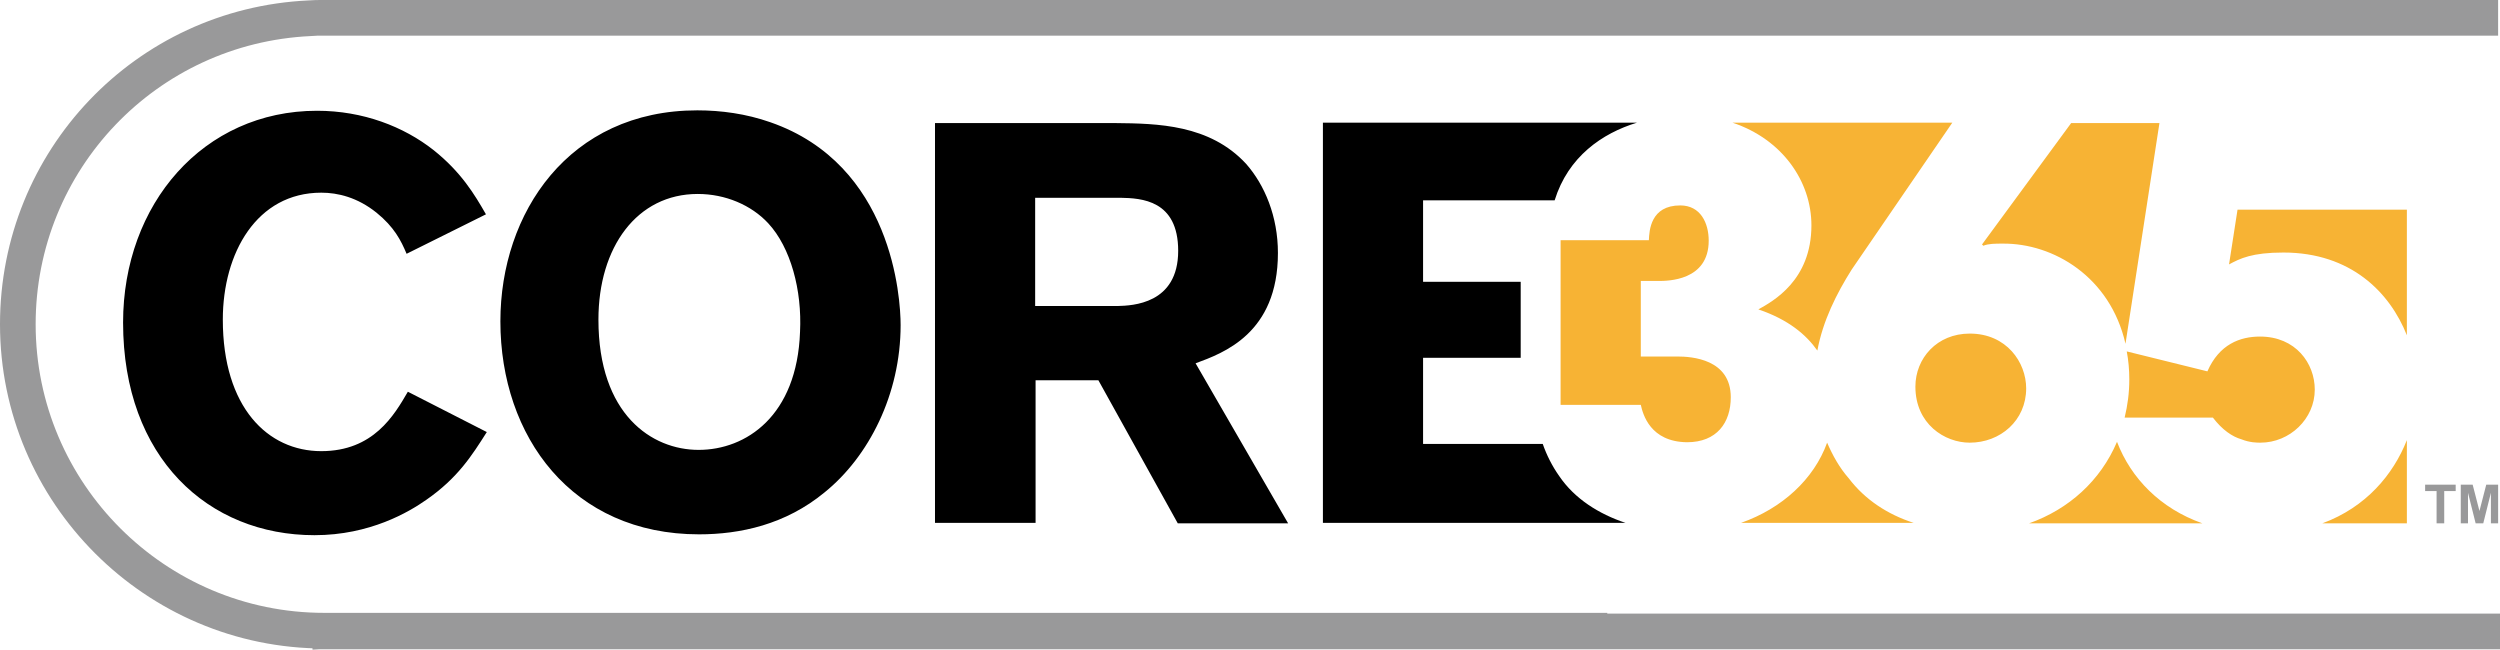
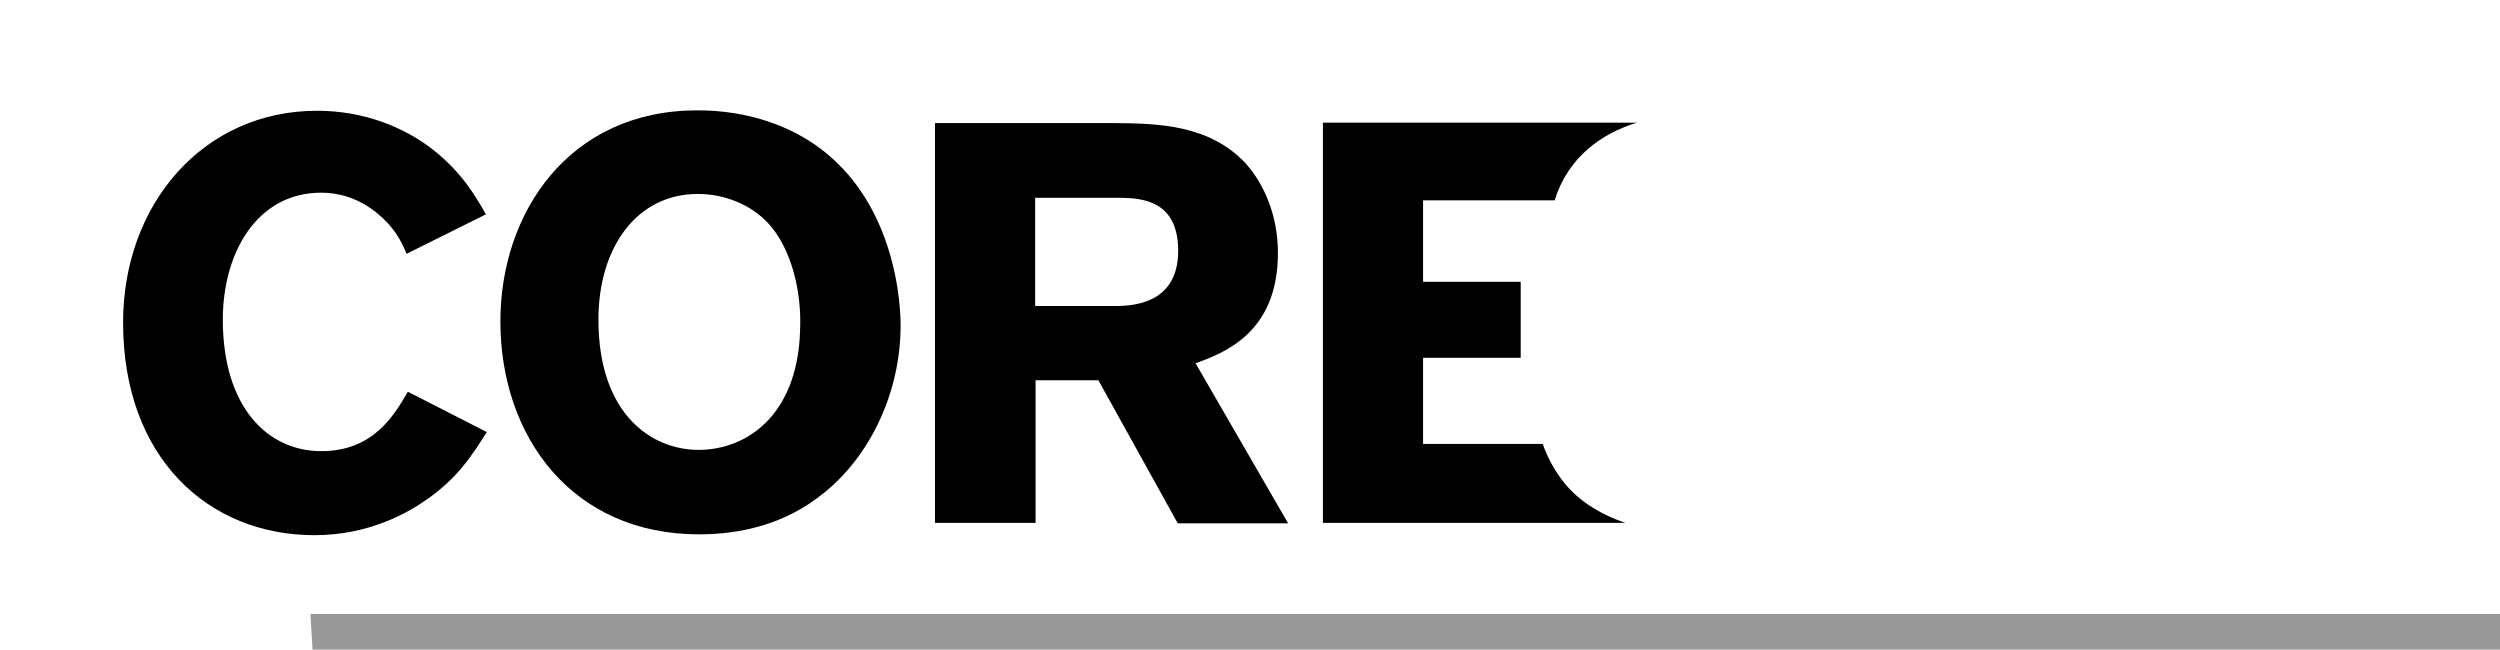
<svg xmlns="http://www.w3.org/2000/svg" version="1.0" id="layer" x="0px" y="0px" width="1332.32px" height="346.226px" viewBox="-362.731 245.36 1332.32 346.226" enable-background="new -362.731 245.36 1332.32 346.226" xml:space="preserve">
-   <path fill="#F7B334" d="M919.959,424.044v-66.949h-90.248l-4.525,29.177c5.885-3.167,12.218-6.333,28.955-6.333  C890.106,379.938,910.912,401.2,919.959,424.044 M841.701,424.724c-10.63,0-21.715,4.071-28.049,18.545l-42.973-10.63  c0.905,4.752,1.355,9.726,1.355,14.93c0,7.235-0.905,13.797-2.487,20.356h47.046c4.979,6.558,10.402,10.177,15.154,11.535  c4.524,1.81,8.371,1.81,10.181,1.81c15.604,0,28.948-12.667,28.948-28.272C870.876,438.972,860.702,424.724,841.701,424.724   M874.952,524.244h45.008v-44.332C912.721,498.234,898.244,515.65,874.952,524.244 M468.951,461.138H511.7  c1.127,4.978,4.973,19.679,24.651,19.904c15.832,0,23.298-10.403,23.298-23.976c0-20.355-20.811-21.714-28.498-21.714H511.7v-40.26  h9.27c4.98,0,26.917,0,26.917-21.487c0-9.275-4.297-18.774-15.154-18.774c-15.831,0-16.508,13.345-16.735,18.546h-47.046V461.138z   M769.998,428.568l18.097-117.617h-47.046l-47.501,64.69l0.683,0.679c2.715-1.132,6.329-1.132,10.402-1.132  C731.549,374.964,761.859,392.83,769.998,428.568 M658.039,451.413c0,19.904,15.608,29.857,28.953,29.857  c16.281,0,30.081-11.763,30.081-28.952c0-13.797-10.402-29.179-30.081-29.179C669.572,423.139,658.039,436.259,658.039,451.413   M602.625,365.463c0,29.404-20.583,40.488-28.276,44.783c16.06,5.429,25.563,13.572,31.441,21.941  c2.941-15.832,10.18-30.309,18.319-43.201l53.606-78.26H560.554C587.017,319.547,602.625,341.94,602.625,365.463 M622.527,500.268  c-4.974-5.653-8.593-12.213-11.535-18.998c-7.011,19.45-23.975,35.058-45.914,42.748h92.056  C643.111,519.494,631.121,511.579,622.527,500.268 M810.942,524.244h-92.287c21.038-7.464,37.998-22.617,46.823-43.427  C772.939,500.268,788.548,516.328,810.942,524.244" />
  <path d="M188.933,350.761v57.675h44.106c7.464-0.225,32.117-0.905,32.117-29.403c0-27.143-19.677-28.048-30.759-28.272H188.933z   M135.553,310.951h96.129c22.392,0.228,50.212,0.68,69.665,21.716c9.951,11.308,16.963,28.047,16.963,47.498  c0,42.974-29.177,53.378-43.879,58.807l49.308,85.271H264.93l-42.296-76.223h-33.475v75.997h-53.605V310.951L135.553,310.951z   M46.663,364.331c-9.047-9.726-22.844-15.604-37.546-15.604c-32.344,0-52.928,28.271-52.928,66.949  c0,50.667,28.5,69.439,53.38,69.439c25.333,0,52.474-18.094,54.058-62.88C64.757,400.069,58.649,377.224,46.663,364.331   M9.795,530.125c-67.63,0-105.855-52.022-105.855-113.545c0-57.675,36.417-112.412,104.951-112.412  c12.666,0,26.011,1.81,38.903,6.332c65.141,22.62,69.439,93.642,69.439,108.116c0,36.87-16.964,70.118-40.487,89.116  C55.935,524.923,31.734,530.125,9.795,530.125 M-103.297,475.615c-7.917,12.44-15.381,24.429-32.344,36.188  c-9.047,6.334-29.857,18.774-59.487,18.774c-56.547,0-102.009-41.164-102.009-113.318c0-63.107,42.749-112.867,103.366-112.867  c24.427,0,46.142,8.369,62.201,21.036c14.702,11.761,21.713,23.523,27.821,34.154l-42.297,21.035  c-2.94-7.011-6.56-14.25-16.06-21.94c-10.177-8.144-20.583-10.631-29.403-10.631c-34.379,0-52.475,32.119-52.475,67.628  c0,46.822,23.976,70.12,52.475,70.12c27.82,0,38.903-19.228,46.142-31.667L-103.297,475.615z M468.269,499.139  c8.143,11.987,21.037,20.13,35.287,24.879H342.285V310.726h167.378c-18.546,5.654-36.643,18.094-43.881,41.392h-70.117v43.427  h52.024v40.489h-52.024v45.914h63.783C461.485,487.828,464.426,493.711,468.269,499.139" />
-   <path fill="#99999A" d="M-189.926,590.969c-95.224,0-172.805-77.58-172.805-172.805c0-92.511,72.153-168.281,164.437-172.58  c2.487-0.225,5.202-0.225,7.69-0.225H968.588v18.999H-190.378c-2.262,0-4.524,0-6.786,0.227  c-82.104,3.845-146.567,71.246-146.567,153.579c0,84.818,68.987,153.804,153.806,153.804h0.905h682.852v19.001H-189.926z   M929.685,503.663v3.393h6.106v17.188h4.074v-17.188h6.106v-3.393H929.685z M962.258,503.663l-3.619,14.021l-3.619-14.021h-6.334  v20.581h3.847V507.96l4.069,16.284h4.07l4.073-16.284v16.284h3.843v-20.581H962.258z" />
-   <path fill="#99999A" d="M-197.295,572.585c2.487-0.226,5.202-0.226,7.69-0.226H969.588v19H-189.378c-2.262,0-4.524,0-6.786,0.227" />
+   <path fill="#99999A" d="M-197.295,572.585H969.588v19H-189.378c-2.262,0-4.524,0-6.786,0.227" />
</svg>